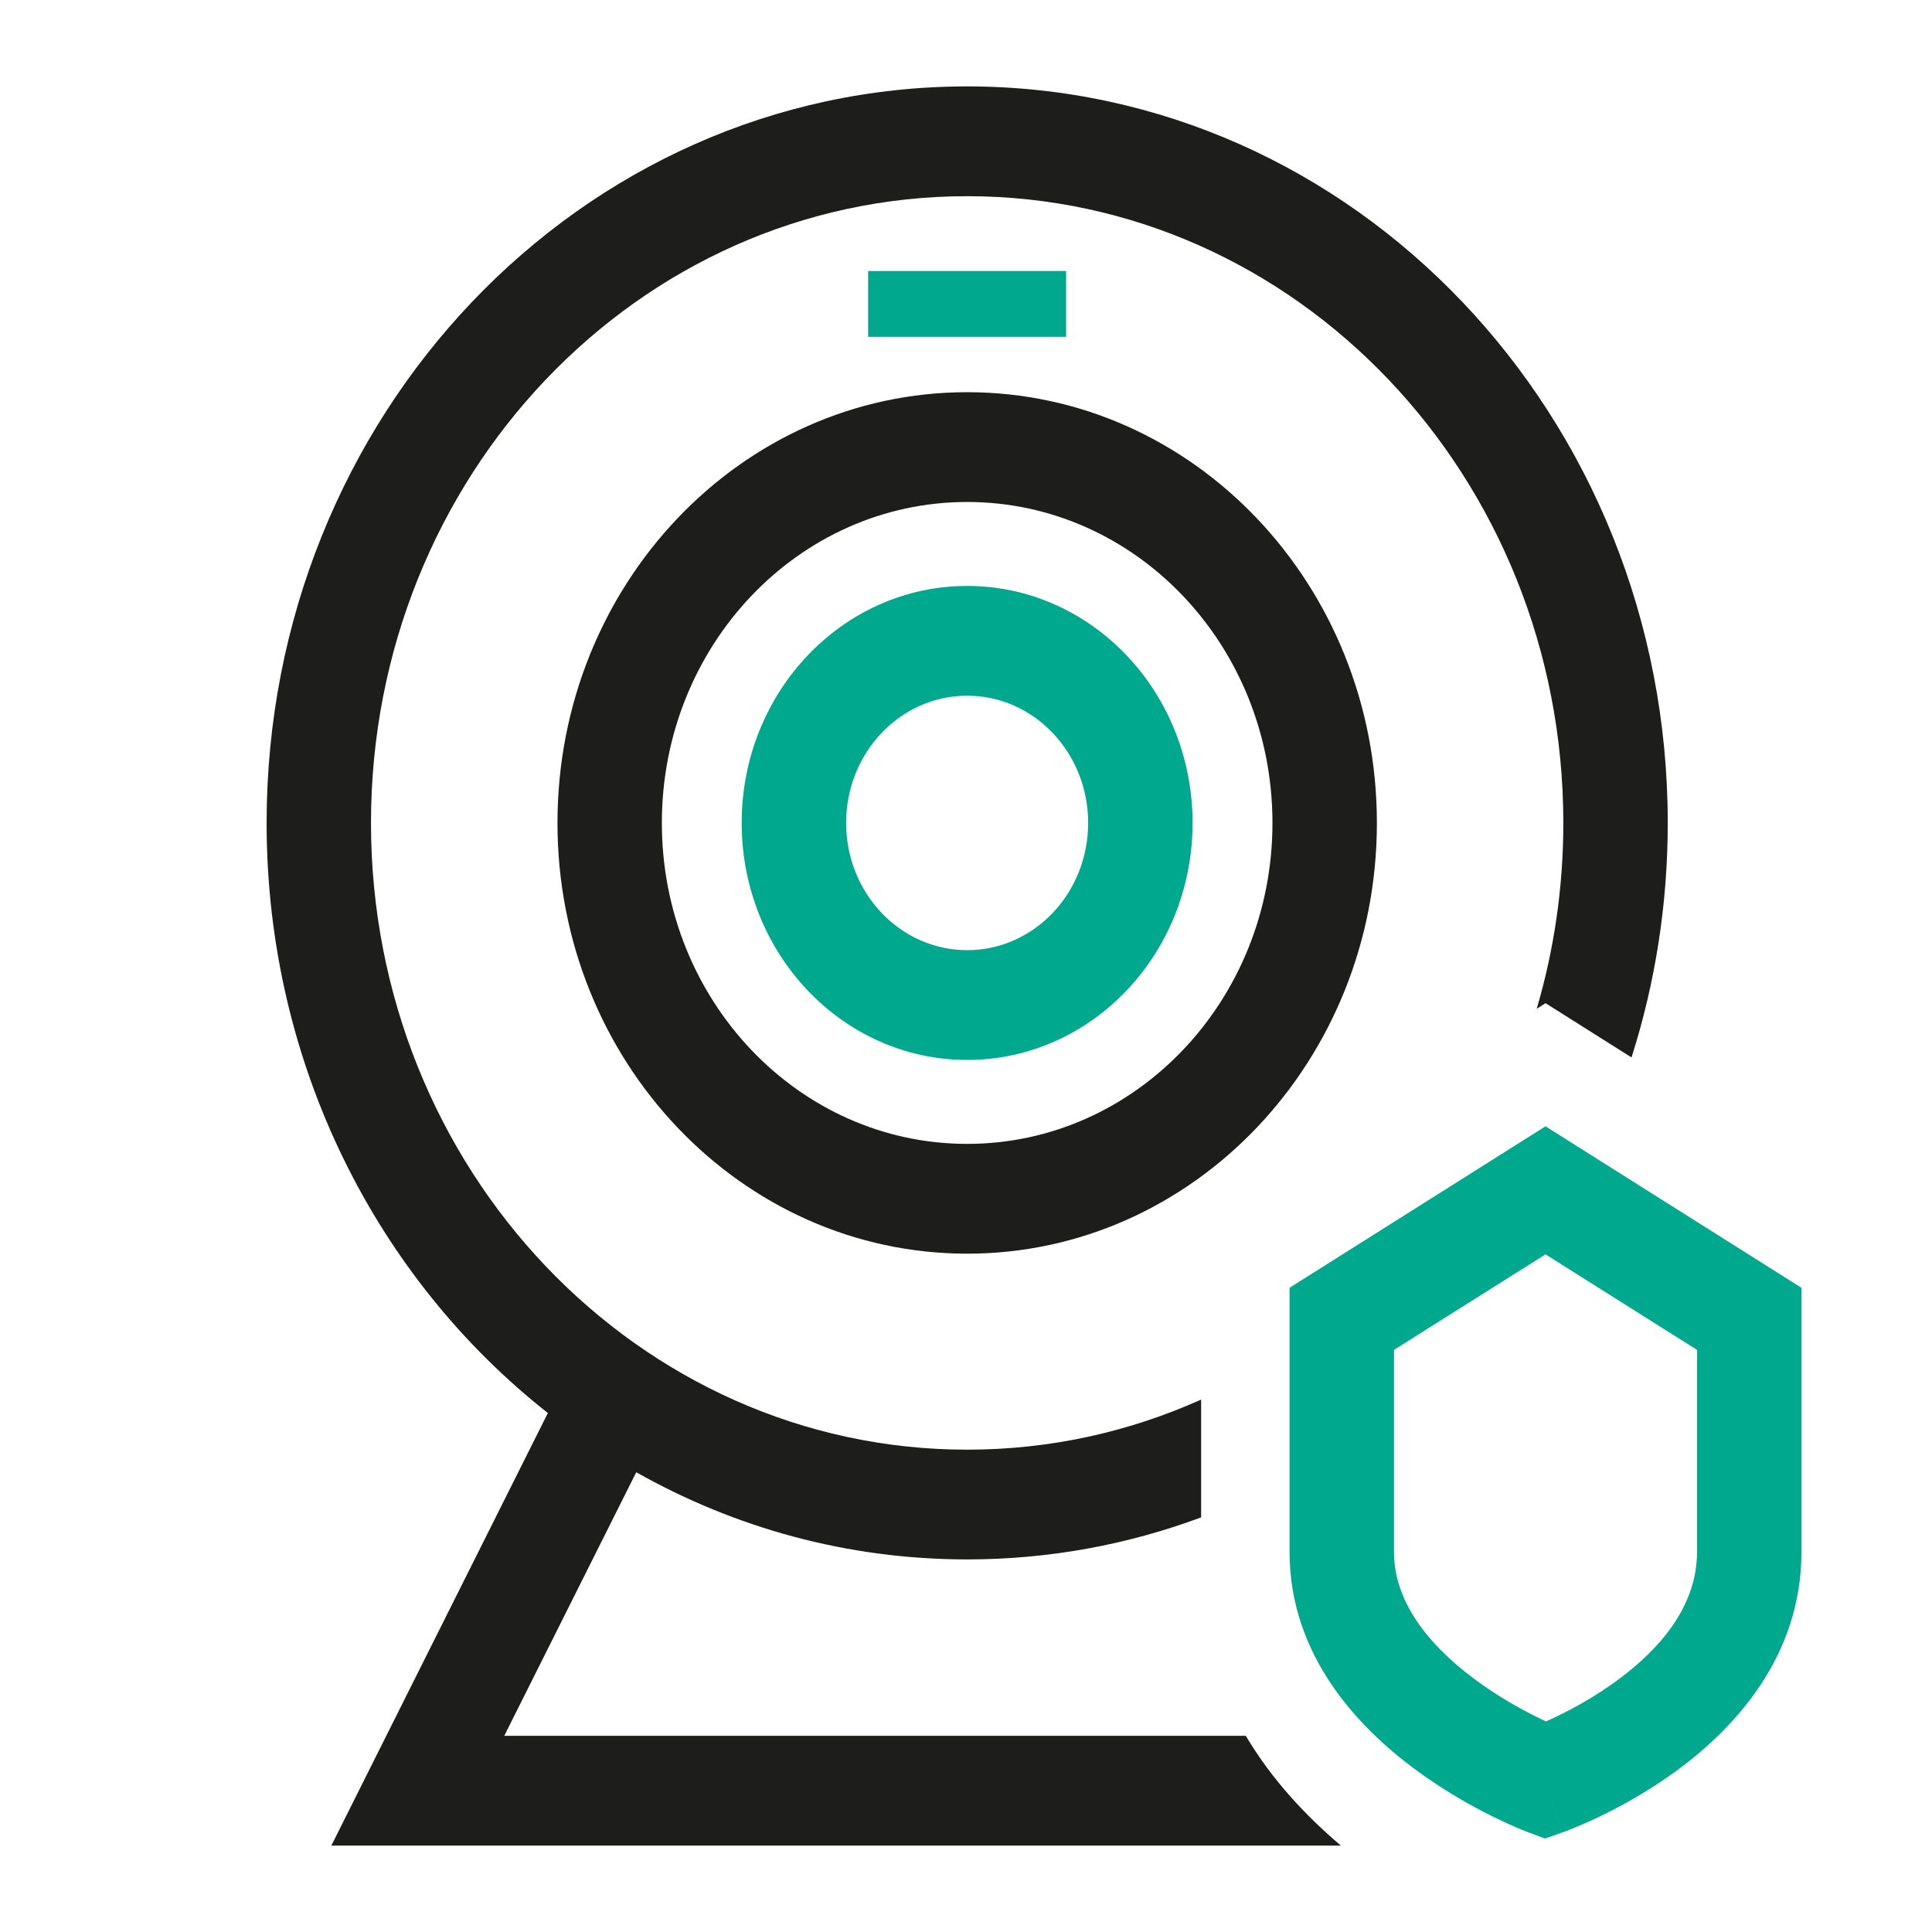
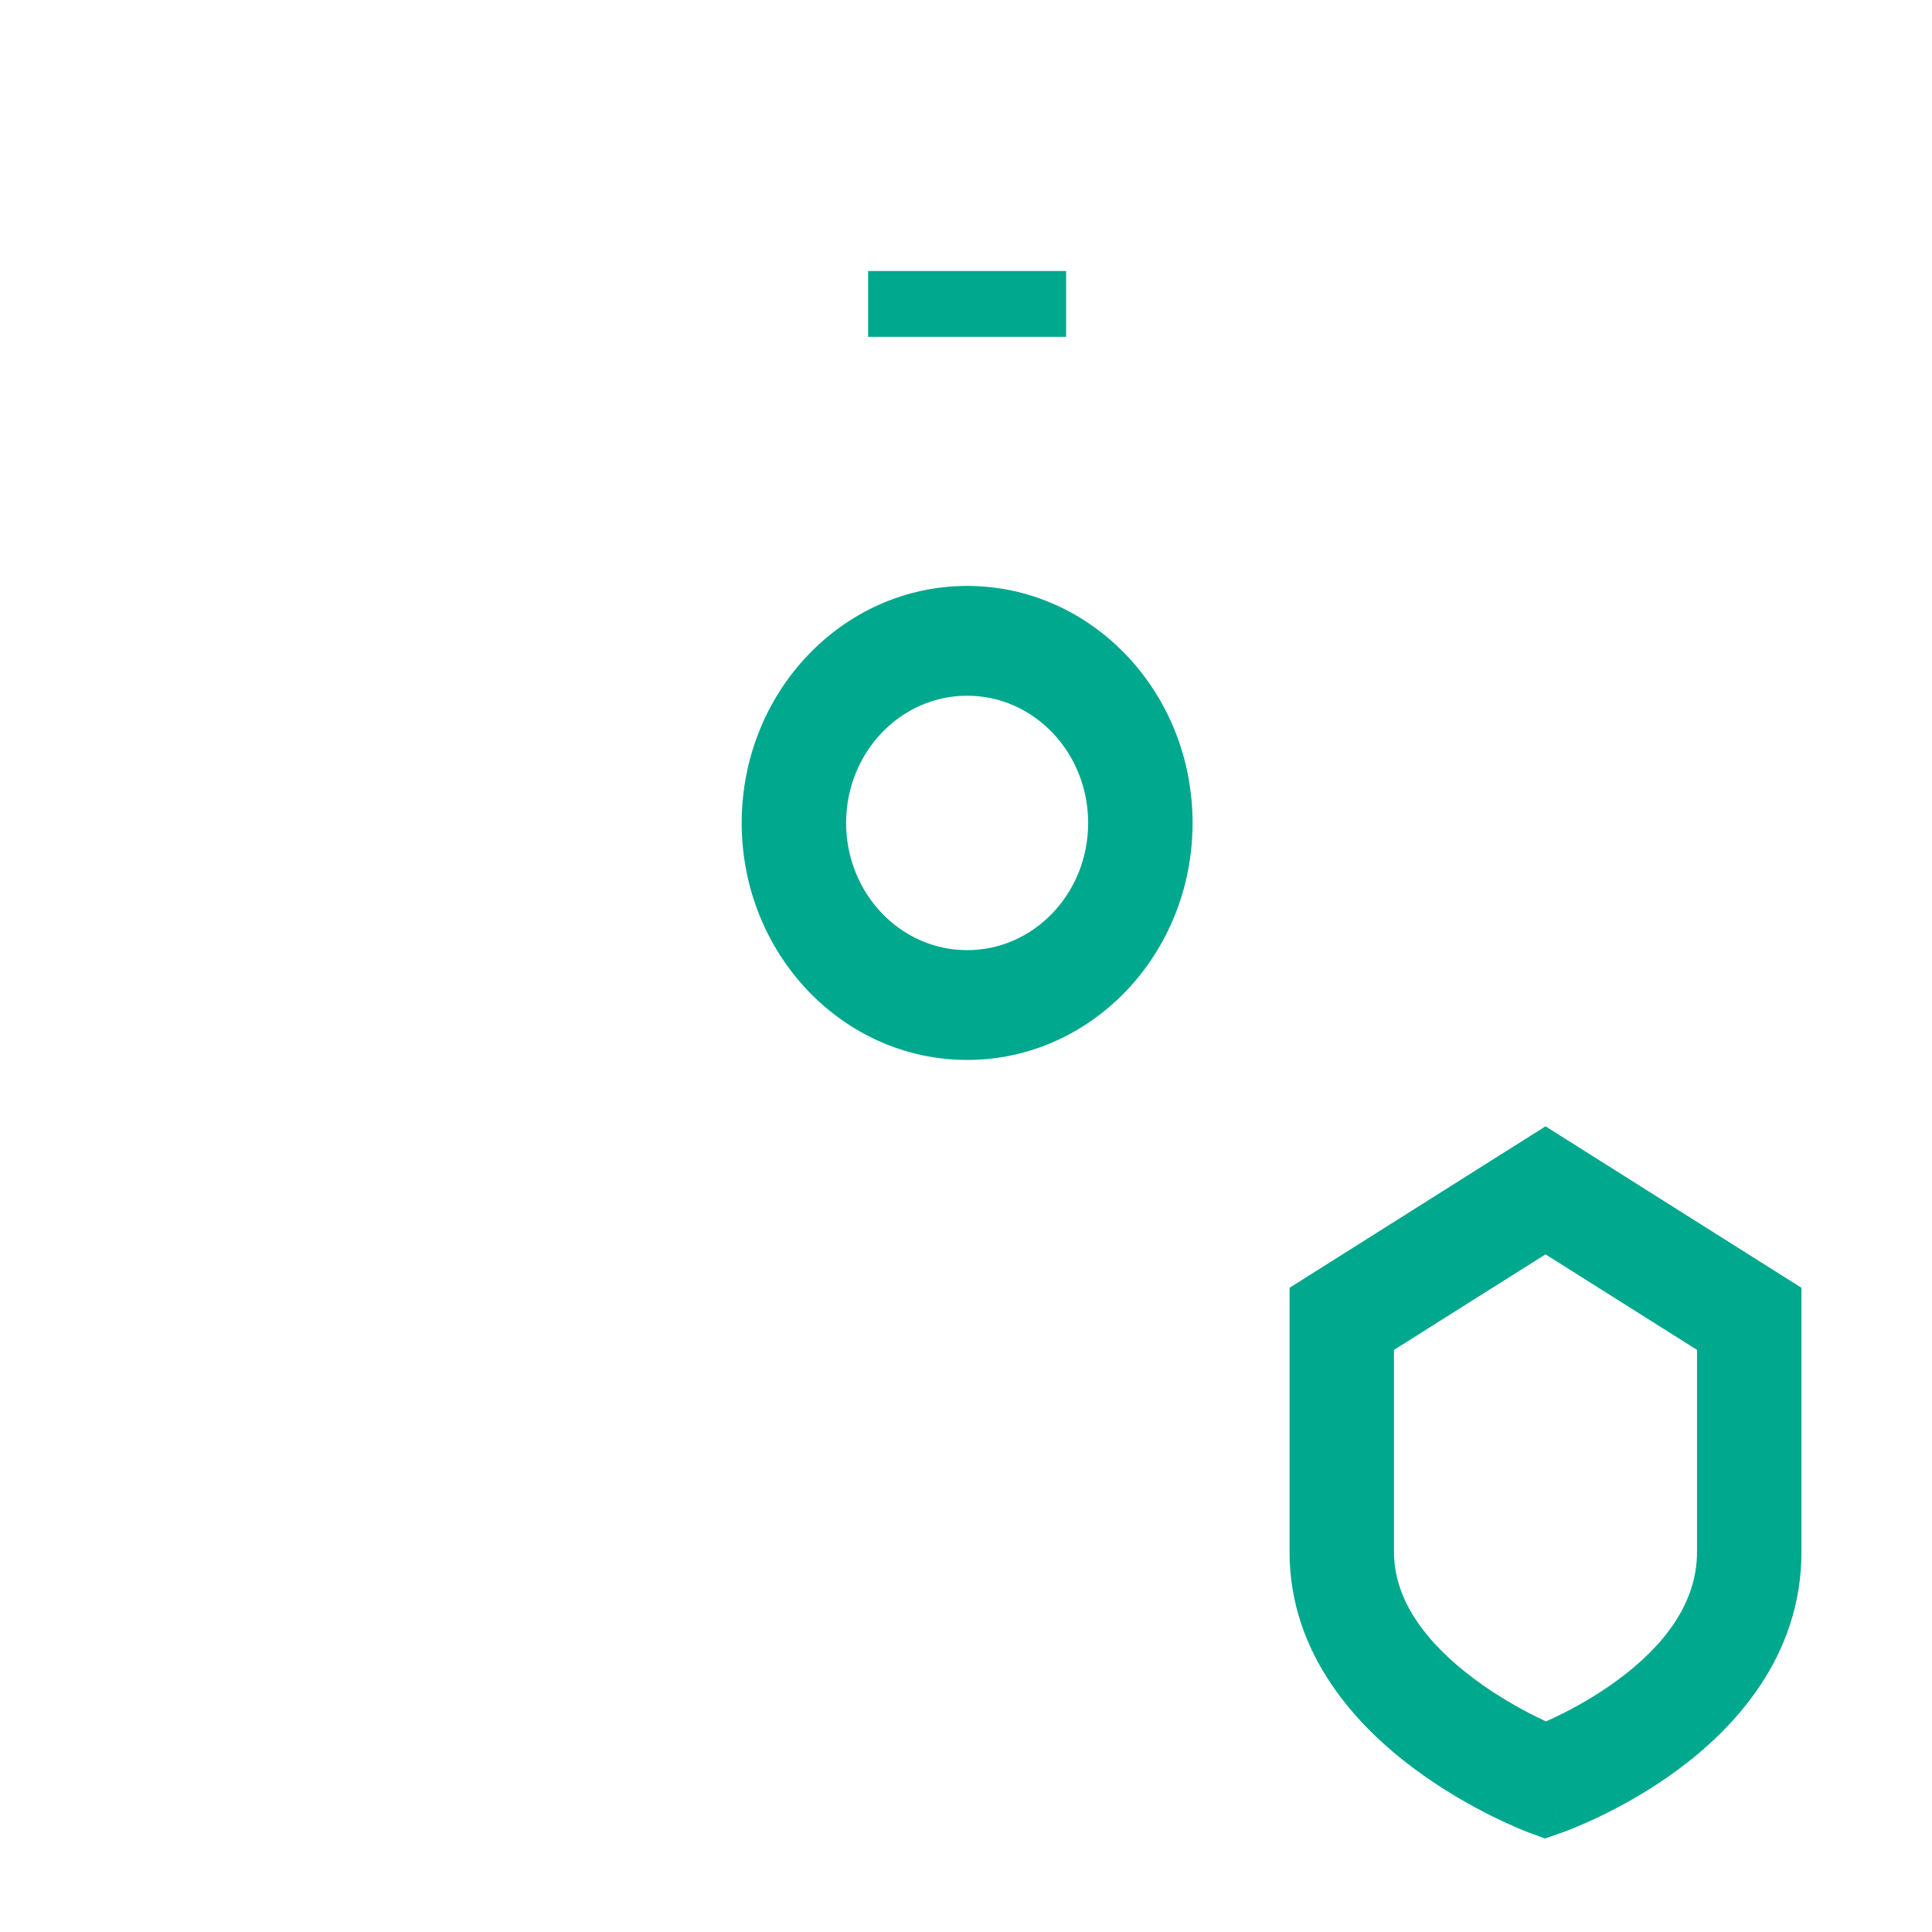
<svg xmlns="http://www.w3.org/2000/svg" width="40" height="40" viewBox="0 0 40 40" fill="none">
  <path fill-rule="evenodd" clip-rule="evenodd" d="M17.518 17.038C17.518 15.583 18.64 14.404 20.024 14.404C21.408 14.404 22.529 15.583 22.529 17.038C22.529 18.493 21.408 19.672 20.024 19.672C18.64 19.672 17.518 18.493 17.518 17.038ZM20.024 12.131C17.446 12.131 15.356 14.328 15.356 17.038C15.356 19.748 17.446 21.945 20.024 21.945C22.602 21.945 24.691 19.748 24.691 17.038C24.691 14.328 22.602 12.131 20.024 12.131ZM17.974 6.974H22.073V5.611H17.974V6.974Z" fill="#00A88E" />
-   <path fill-rule="evenodd" clip-rule="evenodd" d="M7.681 17.038C7.681 9.871 13.208 4.062 20.024 4.062C26.841 4.062 32.367 9.871 32.367 17.038C32.367 18.377 32.174 19.67 31.816 20.886L31.999 20.77L33.779 21.893C34.265 20.368 34.529 18.735 34.529 17.038C34.529 8.616 28.035 1.789 20.024 1.789C12.014 1.789 5.52 8.616 5.52 17.038C5.52 22.037 7.808 26.474 11.343 29.255L6.86 38.211H27.762C27.063 37.62 26.341 36.864 25.793 35.938H10.44L13.173 30.481C15.213 31.633 17.546 32.286 20.024 32.286C21.723 32.286 23.353 31.979 24.868 31.416V28.977C23.381 29.644 21.744 30.014 20.024 30.014C13.208 30.014 7.681 24.204 7.681 17.038ZM20.024 10.393C16.533 10.393 13.703 13.368 13.703 17.038C13.703 20.708 16.533 23.683 20.024 23.683C23.515 23.683 26.345 20.708 26.345 17.038C26.345 13.368 23.515 10.393 20.024 10.393ZM11.542 17.038C11.542 12.113 15.339 8.12 20.024 8.12C24.709 8.12 28.507 12.113 28.507 17.038C28.507 21.963 24.709 25.956 20.024 25.956C15.339 25.956 11.542 21.963 11.542 17.038Z" fill="#1D1D1B" />
  <path fill-rule="evenodd" clip-rule="evenodd" d="M31.998 23.319L37.297 26.662V32.133C37.297 34.323 35.878 35.802 34.727 36.649C34.131 37.088 33.541 37.407 33.105 37.616C32.886 37.721 32.701 37.8 32.568 37.854C32.502 37.881 32.448 37.901 32.41 37.916C32.39 37.923 32.375 37.929 32.363 37.933L32.348 37.938L32.343 37.94L32.342 37.941C32.341 37.941 32.34 37.941 31.998 36.863C31.636 37.934 31.636 37.934 31.635 37.934L31.633 37.933L31.628 37.931L31.614 37.925C31.602 37.921 31.587 37.915 31.567 37.907C31.529 37.892 31.476 37.87 31.41 37.842C31.278 37.786 31.095 37.703 30.876 37.595C30.442 37.378 29.856 37.05 29.263 36.607C28.127 35.758 26.699 34.279 26.699 32.133V26.662L31.998 23.319ZM31.998 36.863L31.635 37.934L31.987 38.065L32.34 37.941L31.998 36.863ZM32.008 35.64C32.069 35.613 32.136 35.582 32.209 35.547C32.564 35.378 33.029 35.124 33.487 34.787C34.446 34.082 35.135 33.196 35.135 32.133V27.948L31.998 25.97L28.861 27.948V32.133C28.861 33.141 29.543 34.027 30.516 34.755C30.977 35.1 31.445 35.363 31.802 35.541C31.877 35.578 31.946 35.611 32.008 35.64Z" fill="#00A88E" />
</svg>